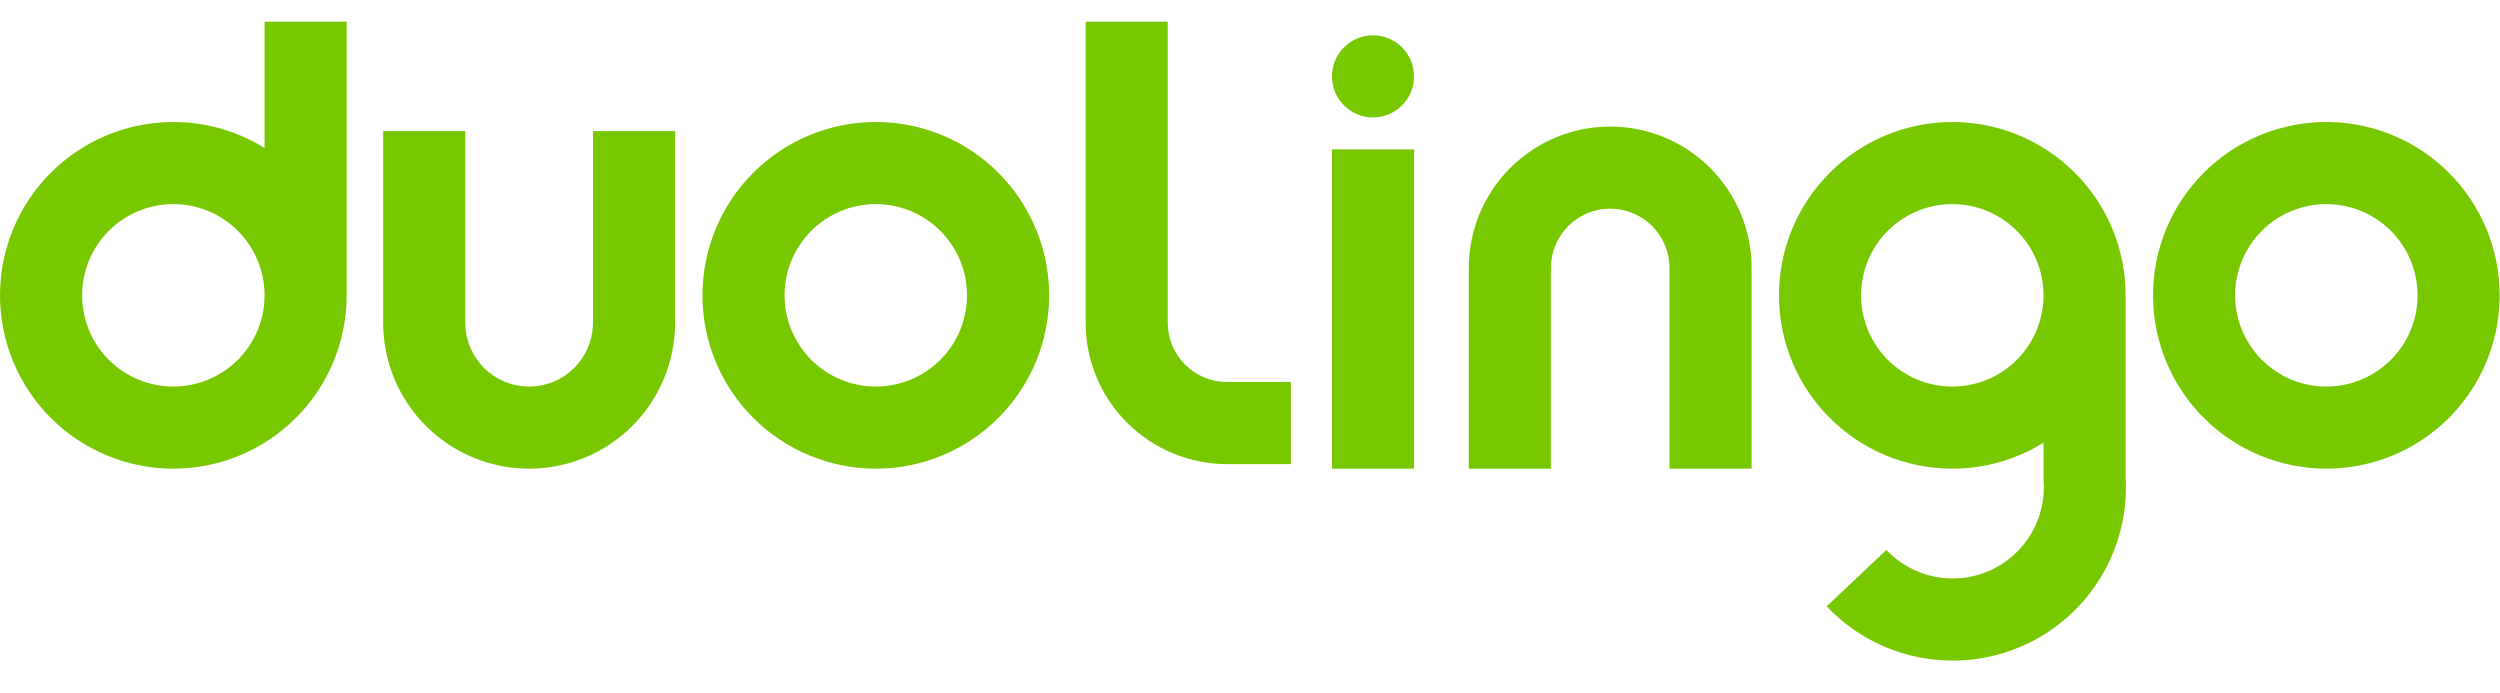
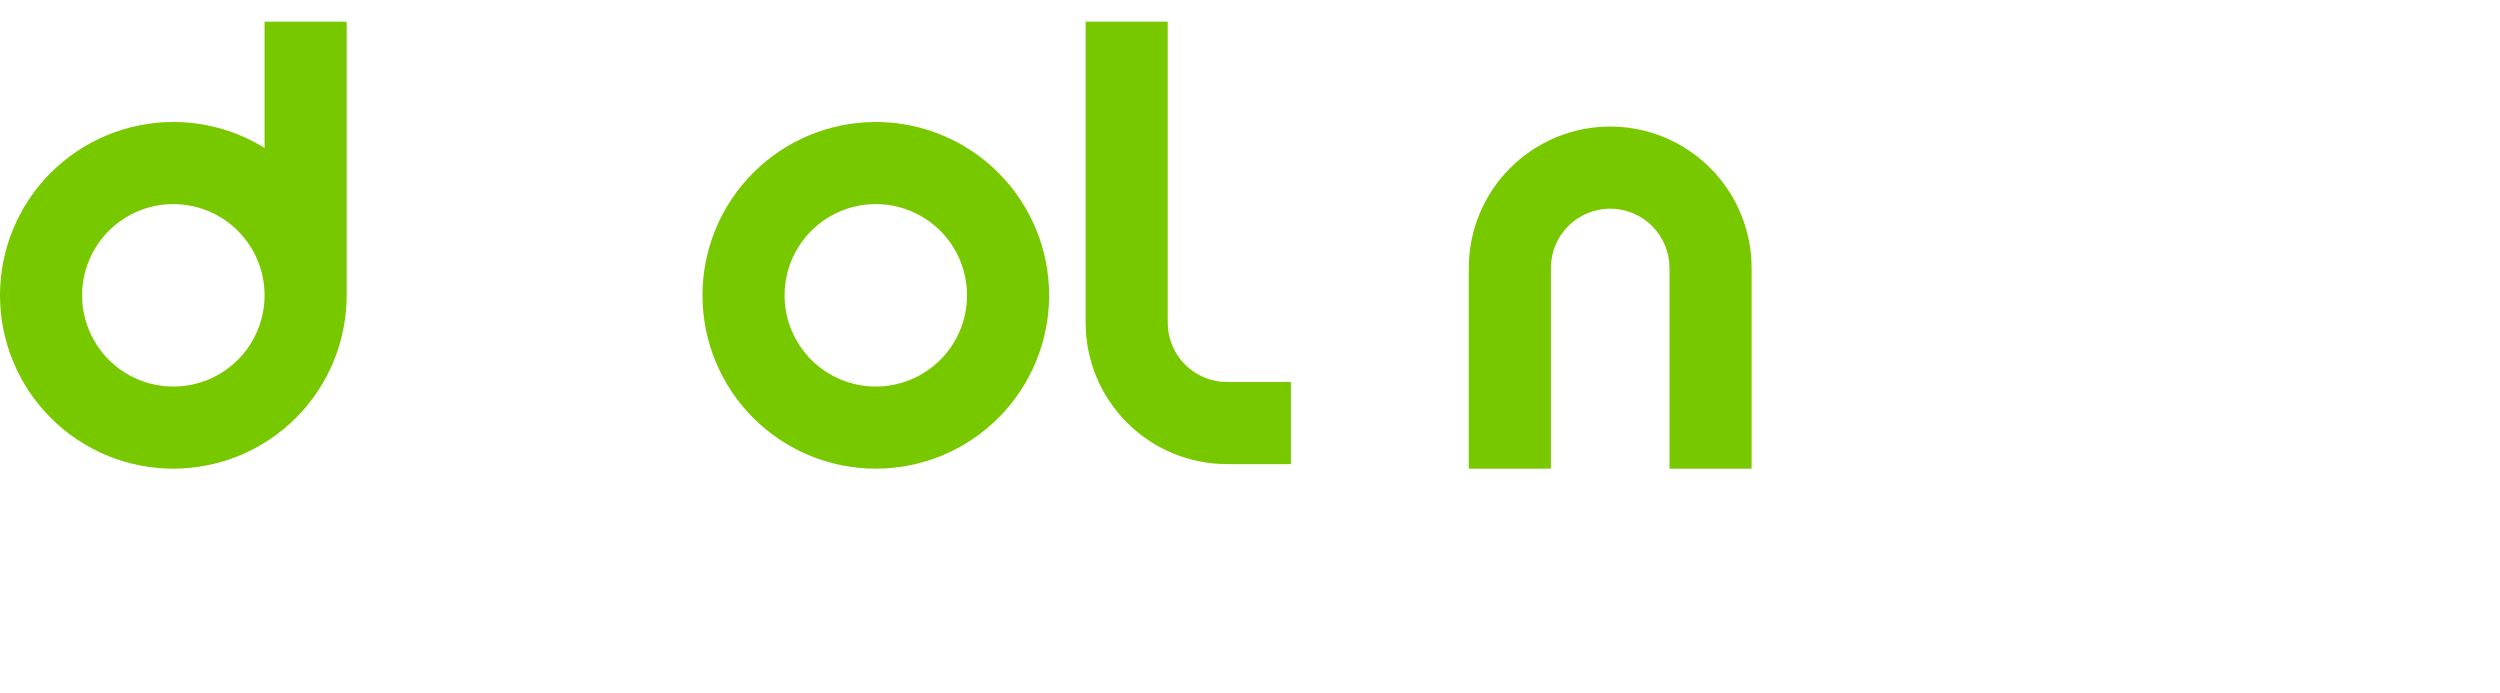
<svg xmlns="http://www.w3.org/2000/svg" width="231" height="64" viewBox="0 0 231 64" fill="none">
  <path d="M24.446 27.289C24.446 25.053 23.558 22.909 21.977 21.328C20.495 19.846 18.518 18.973 16.434 18.87L16.016 18.859C13.78 18.859 11.636 19.747 10.055 21.328C8.475 22.909 7.587 25.053 7.587 27.289C7.587 29.524 8.475 31.669 10.055 33.249C11.636 34.83 13.78 35.718 16.016 35.718C18.252 35.718 20.396 34.83 21.977 33.249C23.558 31.669 24.446 29.524 24.446 27.289ZM32.032 27.289C32.032 31.537 30.345 35.61 27.341 38.614C24.337 41.617 20.264 43.305 16.016 43.305C11.768 43.305 7.695 41.617 4.691 38.614C1.688 35.61 0 31.537 0 27.289C0 23.041 1.688 18.968 4.691 15.964C7.695 12.96 11.768 11.273 16.016 11.273L16.414 11.277C19.275 11.348 22.045 12.184 24.446 13.671V2H32.032V27.289Z" fill="#78C800" />
-   <path d="M35.404 29.818V12.116H42.991V29.818L42.998 30.11C43.071 31.568 43.681 32.953 44.719 33.99C45.825 35.097 47.327 35.718 48.892 35.718L49.184 35.711C50.642 35.639 52.027 35.028 53.064 33.99C54.102 32.953 54.712 31.568 54.785 30.11L54.792 29.818V12.116H62.379V29.818C62.379 33.395 60.958 36.825 58.428 39.354C55.978 41.805 52.682 43.215 49.227 43.301L48.892 43.305C45.314 43.305 41.884 41.884 39.355 39.354C36.825 36.825 35.404 33.395 35.404 29.818Z" fill="#78C800" />
  <path d="M89.343 26.87C89.239 24.787 88.367 22.81 86.885 21.328C85.403 19.846 83.425 18.973 81.342 18.87L80.924 18.859C78.688 18.859 76.544 19.747 74.963 21.328C73.382 22.909 72.494 25.053 72.494 27.289C72.494 29.524 73.382 31.669 74.963 33.249C76.544 34.83 78.688 35.718 80.924 35.718C83.159 35.718 85.304 34.83 86.885 33.249C88.466 31.669 89.353 29.524 89.353 27.289L89.343 26.87ZM96.94 27.289C96.94 31.537 95.252 35.61 92.249 38.614C89.245 41.617 85.172 43.305 80.924 43.305C76.676 43.305 72.603 41.617 69.599 38.614C66.596 35.61 64.908 31.537 64.908 27.289C64.908 23.041 66.596 18.968 69.599 15.964C72.603 12.96 76.676 11.273 80.924 11.273L81.322 11.277C85.425 11.379 89.339 13.054 92.249 15.964C95.252 18.968 96.94 23.041 96.94 27.289Z" fill="#78C800" />
  <path d="M100.312 29.818V2H107.898V29.818C107.898 31.271 108.475 32.665 109.503 33.692C110.53 34.72 111.925 35.297 113.378 35.297H119.278V42.883H113.378C109.912 42.883 106.589 41.507 104.139 39.056C101.689 36.606 100.312 33.283 100.312 29.818Z" fill="#78C800" />
-   <path d="M130.658 13.801V43.305H123.072V13.801H130.658Z" fill="#78C800" />
-   <path d="M130.658 7.058C130.658 8.064 130.259 9.029 129.547 9.74C128.836 10.451 127.871 10.851 126.865 10.851C125.859 10.851 124.894 10.451 124.183 9.74C123.471 9.029 123.072 8.064 123.072 7.058C123.072 6.052 123.471 5.087 124.183 4.375C124.894 3.664 125.859 3.264 126.865 3.264C127.871 3.264 128.836 3.664 129.547 4.375C130.259 5.087 130.658 6.052 130.658 7.058Z" fill="#78C800" />
  <path d="M154.261 24.76C154.261 24.04 154.119 23.328 153.844 22.663C153.568 21.998 153.165 21.394 152.656 20.885C152.147 20.376 151.543 19.973 150.879 19.698C150.297 19.457 149.679 19.318 149.051 19.287L148.782 19.281C148.062 19.281 147.35 19.423 146.685 19.698C146.021 19.973 145.417 20.376 144.908 20.885C144.399 21.394 143.995 21.998 143.72 22.663C143.445 23.328 143.303 24.04 143.303 24.76V43.305H135.716V24.76C135.716 23.044 136.054 21.345 136.71 19.76C137.367 18.174 138.33 16.734 139.543 15.521C140.756 14.308 142.197 13.345 143.782 12.688C145.367 12.032 147.066 11.694 148.782 11.694L149.104 11.698C150.71 11.738 152.296 12.073 153.782 12.688C155.367 13.345 156.807 14.308 158.021 15.521C159.234 16.734 160.197 18.174 160.853 19.76C161.51 21.345 161.848 23.044 161.848 24.76V43.305H154.261V24.76Z" fill="#78C800" />
-   <path d="M188.822 27.289C188.822 25.053 187.934 22.909 186.354 21.328C184.872 19.846 182.894 18.973 180.811 18.87L180.393 18.859C178.157 18.859 176.013 19.747 174.432 21.328C172.851 22.909 171.963 25.053 171.963 27.289C171.963 29.524 172.851 31.669 174.432 33.249C176.013 34.83 178.157 35.718 180.393 35.718C182.628 35.718 184.773 34.83 186.354 33.249C187.934 31.669 188.822 29.524 188.822 27.289ZM196.409 44.061C196.604 47.295 195.816 50.513 194.143 53.289C192.438 56.12 189.899 58.353 186.875 59.684C183.85 61.015 180.488 61.377 177.25 60.722C174.011 60.067 171.054 58.427 168.785 56.026L174.299 50.815C175.493 52.078 177.049 52.942 178.754 53.286C180.458 53.631 182.227 53.44 183.819 52.74C185.411 52.039 186.747 50.864 187.644 49.374C188.542 47.885 188.957 46.154 188.832 44.419L188.822 44.284V40.906C186.31 42.461 183.395 43.305 180.393 43.305C176.145 43.305 172.072 41.617 169.068 38.614C166.064 35.61 164.377 31.537 164.377 27.289C164.377 23.041 166.064 18.968 169.068 15.964C172.072 12.96 176.145 11.273 180.393 11.273L180.79 11.277C184.894 11.379 188.808 13.054 191.718 15.964C194.721 18.968 196.409 23.041 196.409 27.289V44.061Z" fill="#78C800" />
-   <path d="M223.373 26.87C223.269 24.787 222.397 22.81 220.915 21.328C219.433 19.846 217.456 18.973 215.372 18.87L214.954 18.859C212.718 18.859 210.574 19.747 208.993 21.328C207.412 22.909 206.524 25.053 206.524 27.289L206.535 27.707C206.639 29.79 207.511 31.767 208.993 33.249C210.574 34.83 212.718 35.718 214.954 35.718C217.19 35.718 219.334 34.83 220.915 33.249C222.496 31.669 223.384 29.524 223.384 27.289L223.373 26.87ZM230.965 27.686C230.863 31.79 229.189 35.704 226.279 38.614C223.275 41.617 219.202 43.305 214.954 43.305C210.706 43.305 206.633 41.617 203.629 38.614C200.719 35.704 199.045 31.79 198.943 27.686L198.938 27.289C198.938 23.041 200.626 18.968 203.629 15.964C206.633 12.96 210.706 11.273 214.954 11.273L215.352 11.277C219.455 11.379 223.369 13.054 226.279 15.964C229.282 18.968 230.97 23.041 230.97 27.289L230.965 27.686Z" fill="#78C800" />
</svg>